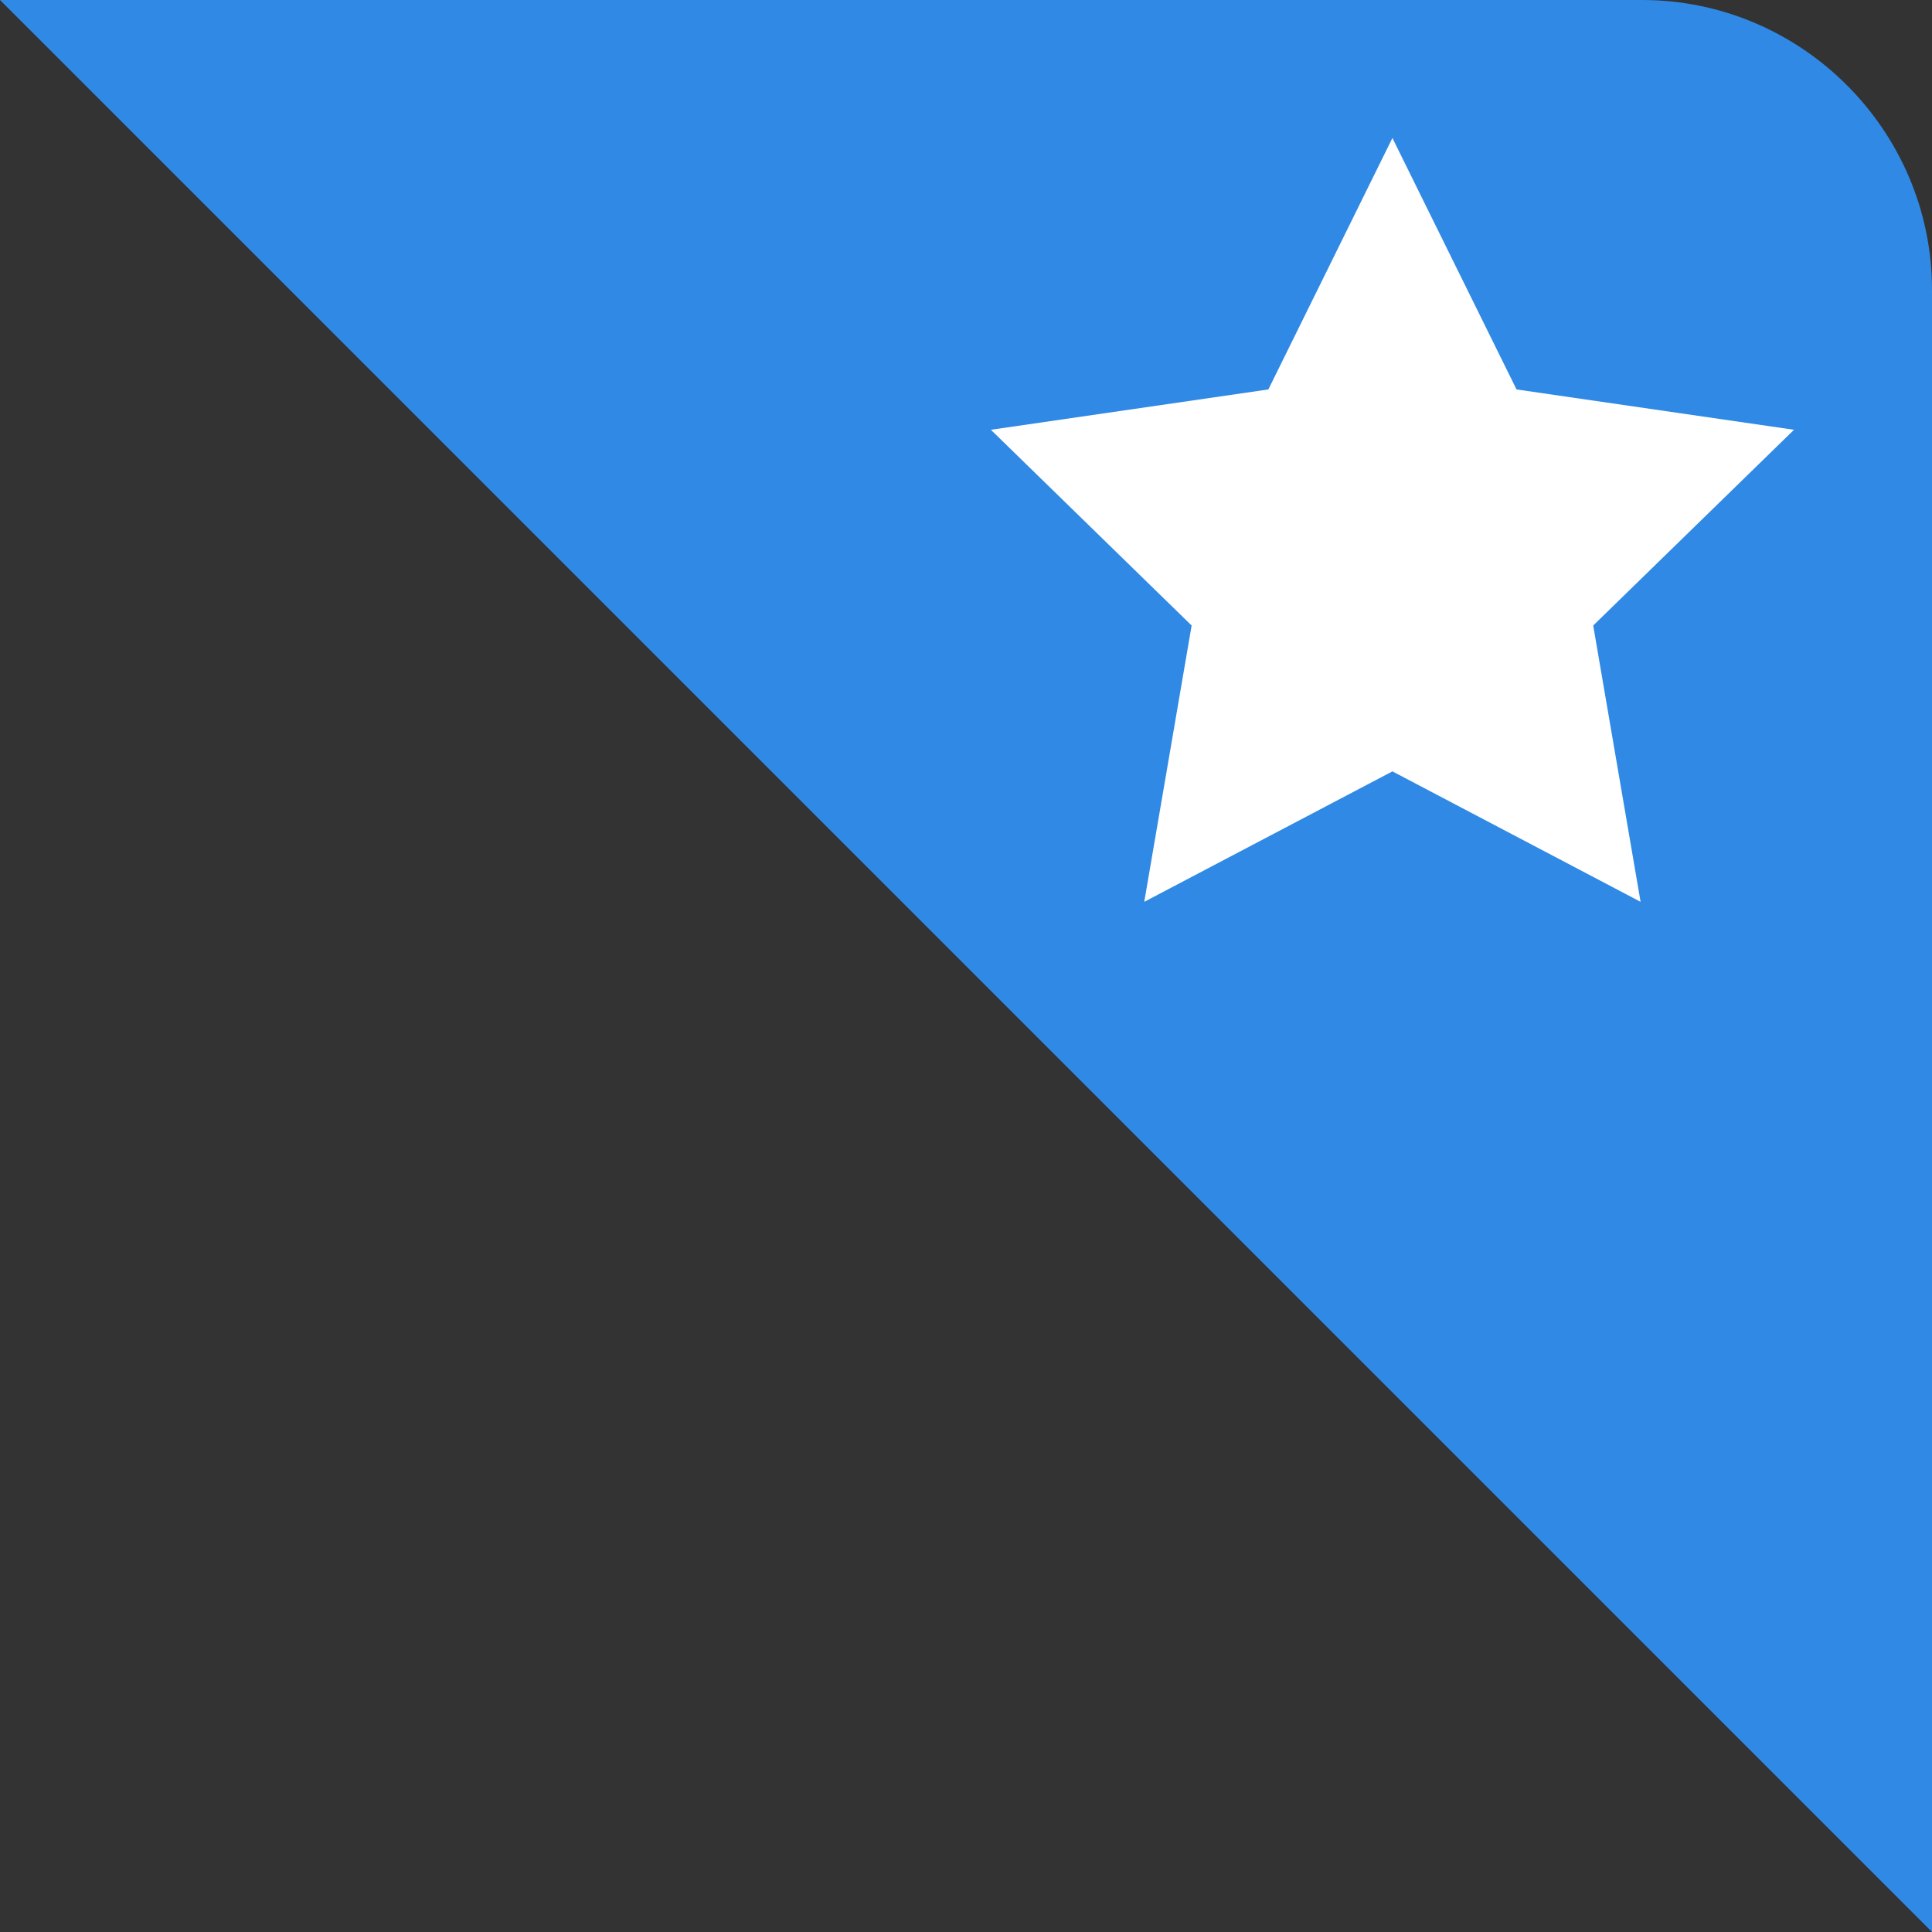
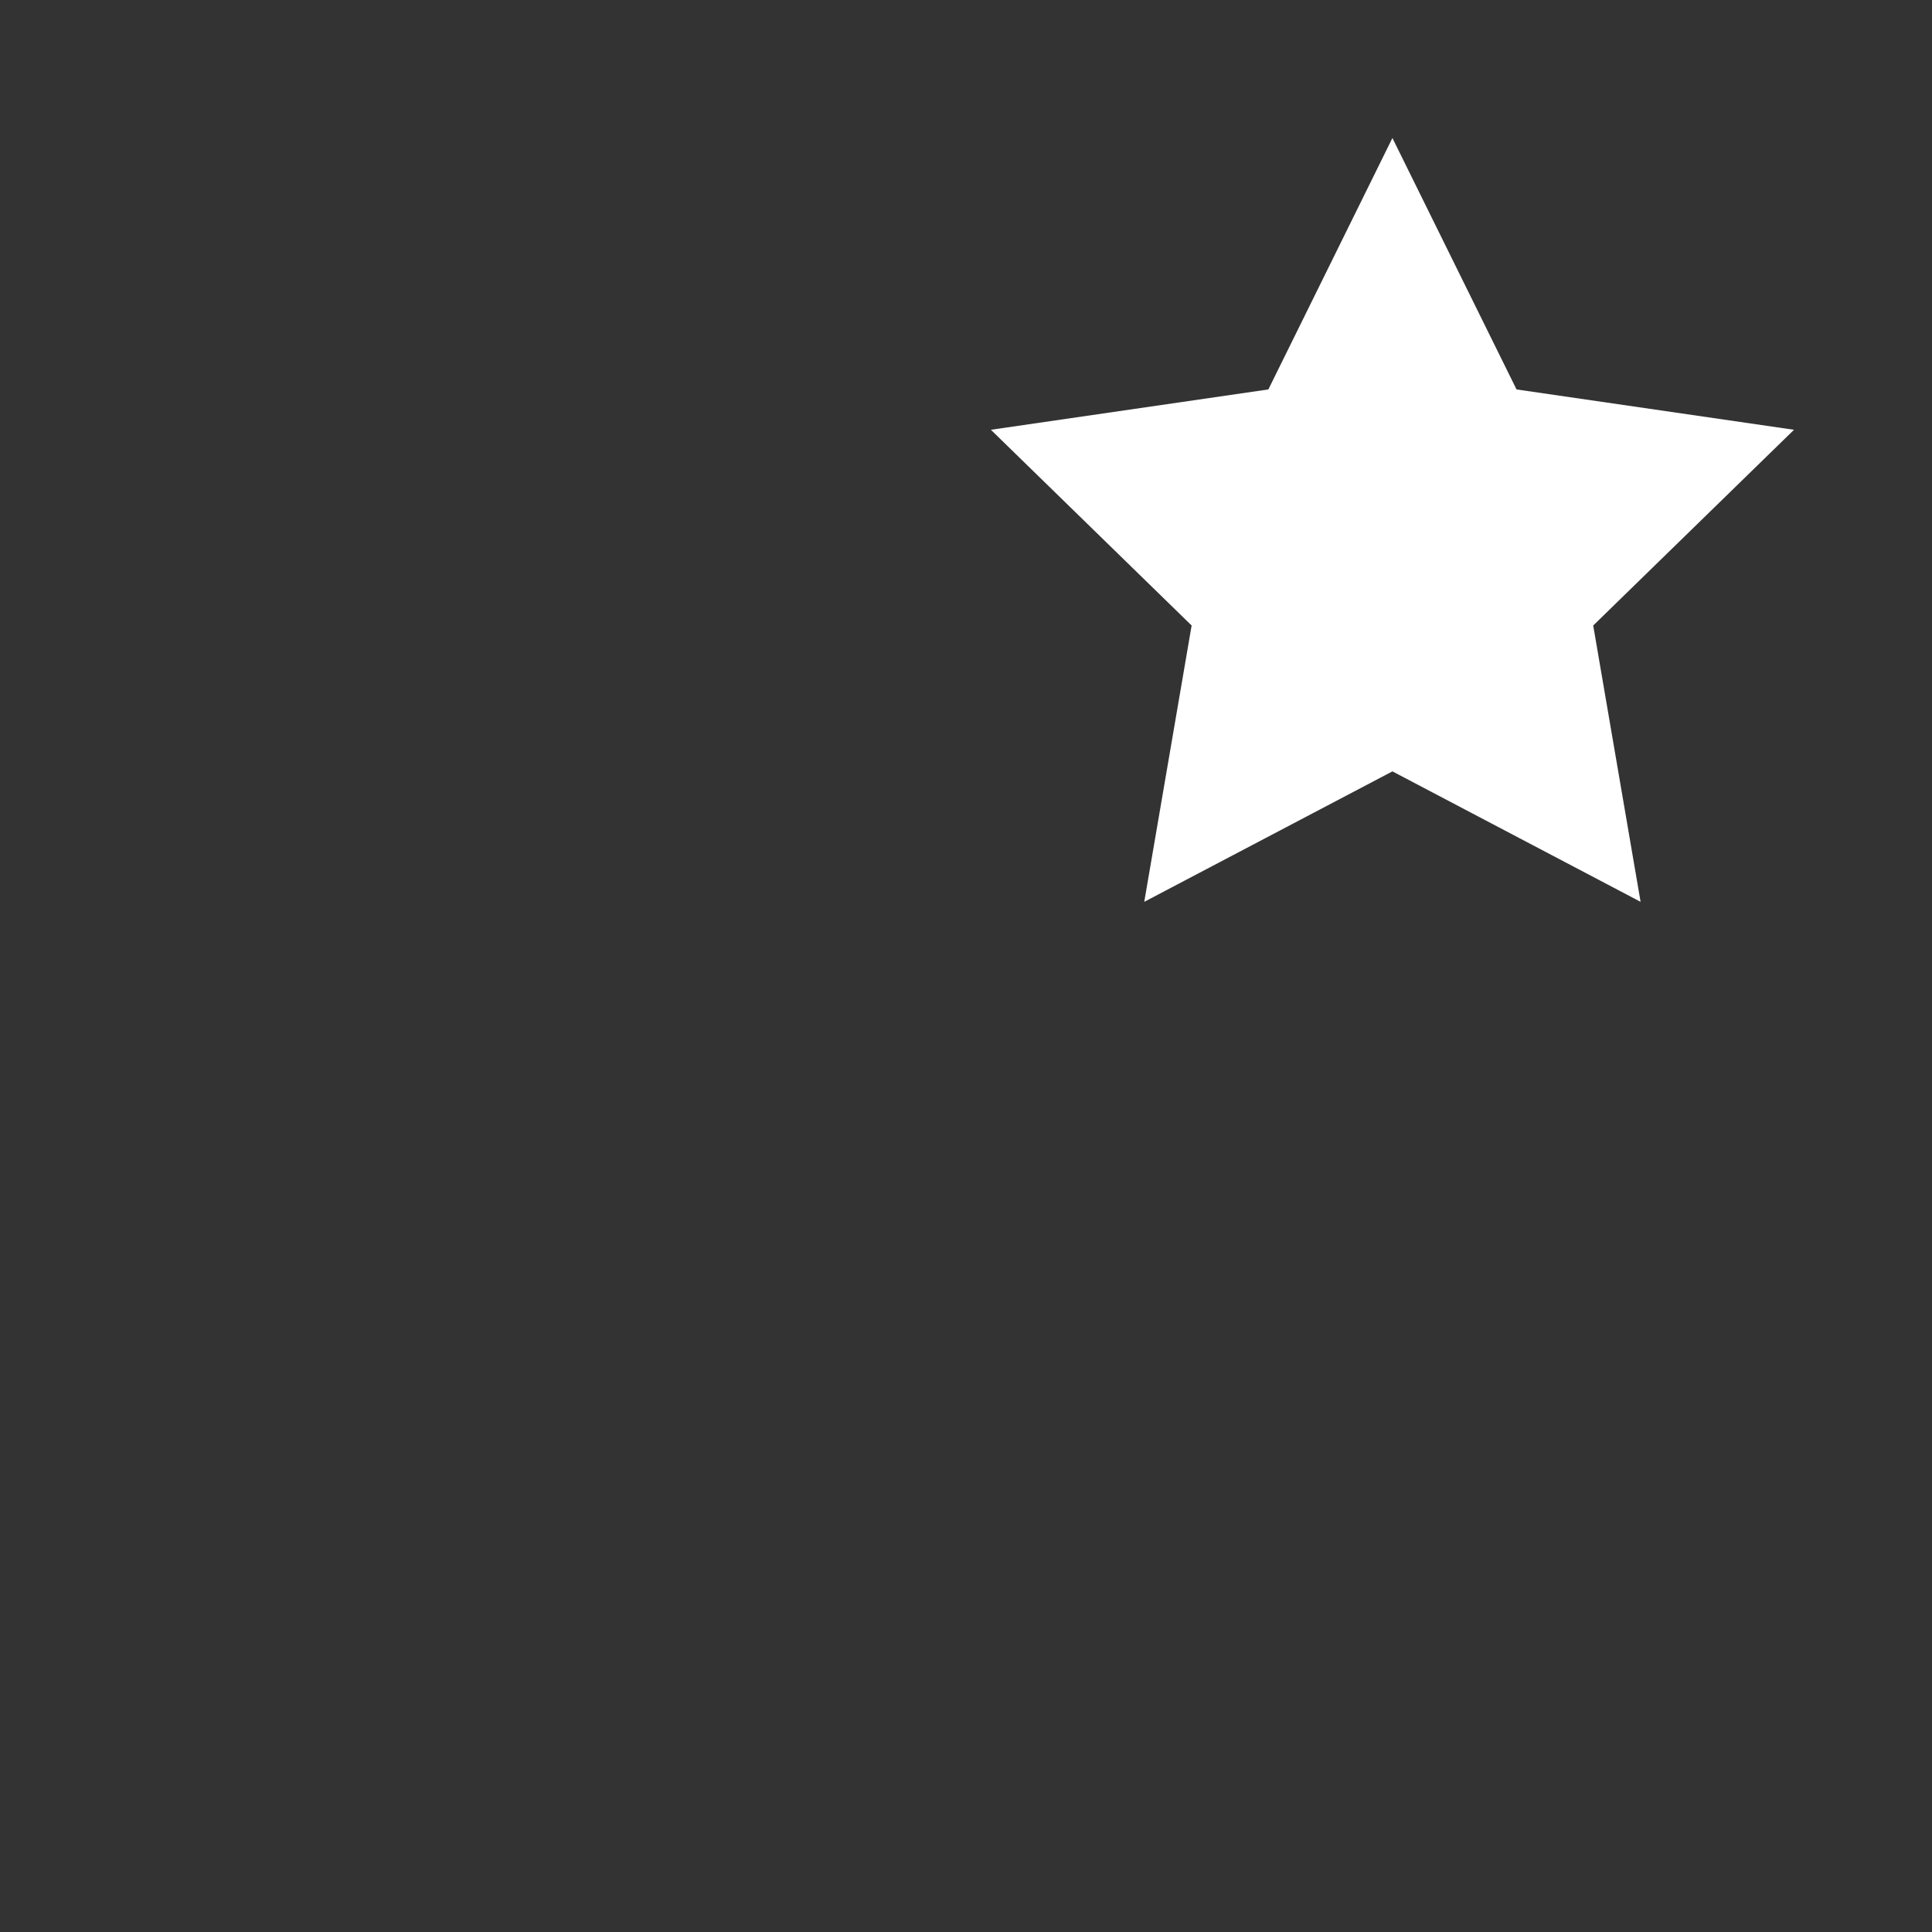
<svg xmlns="http://www.w3.org/2000/svg" version="1.1" id="Layer_1" x="0px" y="0px" width="42px" height="42px" viewBox="0 0 42 42" enable-background="new 0 0 42 42" xml:space="preserve">
  <rect x="0" y="0" width="42" height="42" fill="#333333" stroke="none" />
-   <path fill="#2F89E5" d="M35.698,0H0l42,42V6.301C42,2.835,39.164,0,35.698,0z" />
  <polygon fill="#FFFFFF" points="30.27,3 32.968,8.466 39,9.343 34.635,13.598 35.665,19.605 30.27,16.769 24.875,19.605   25.905,13.598 21.541,9.343 27.573,8.466 " />
</svg>